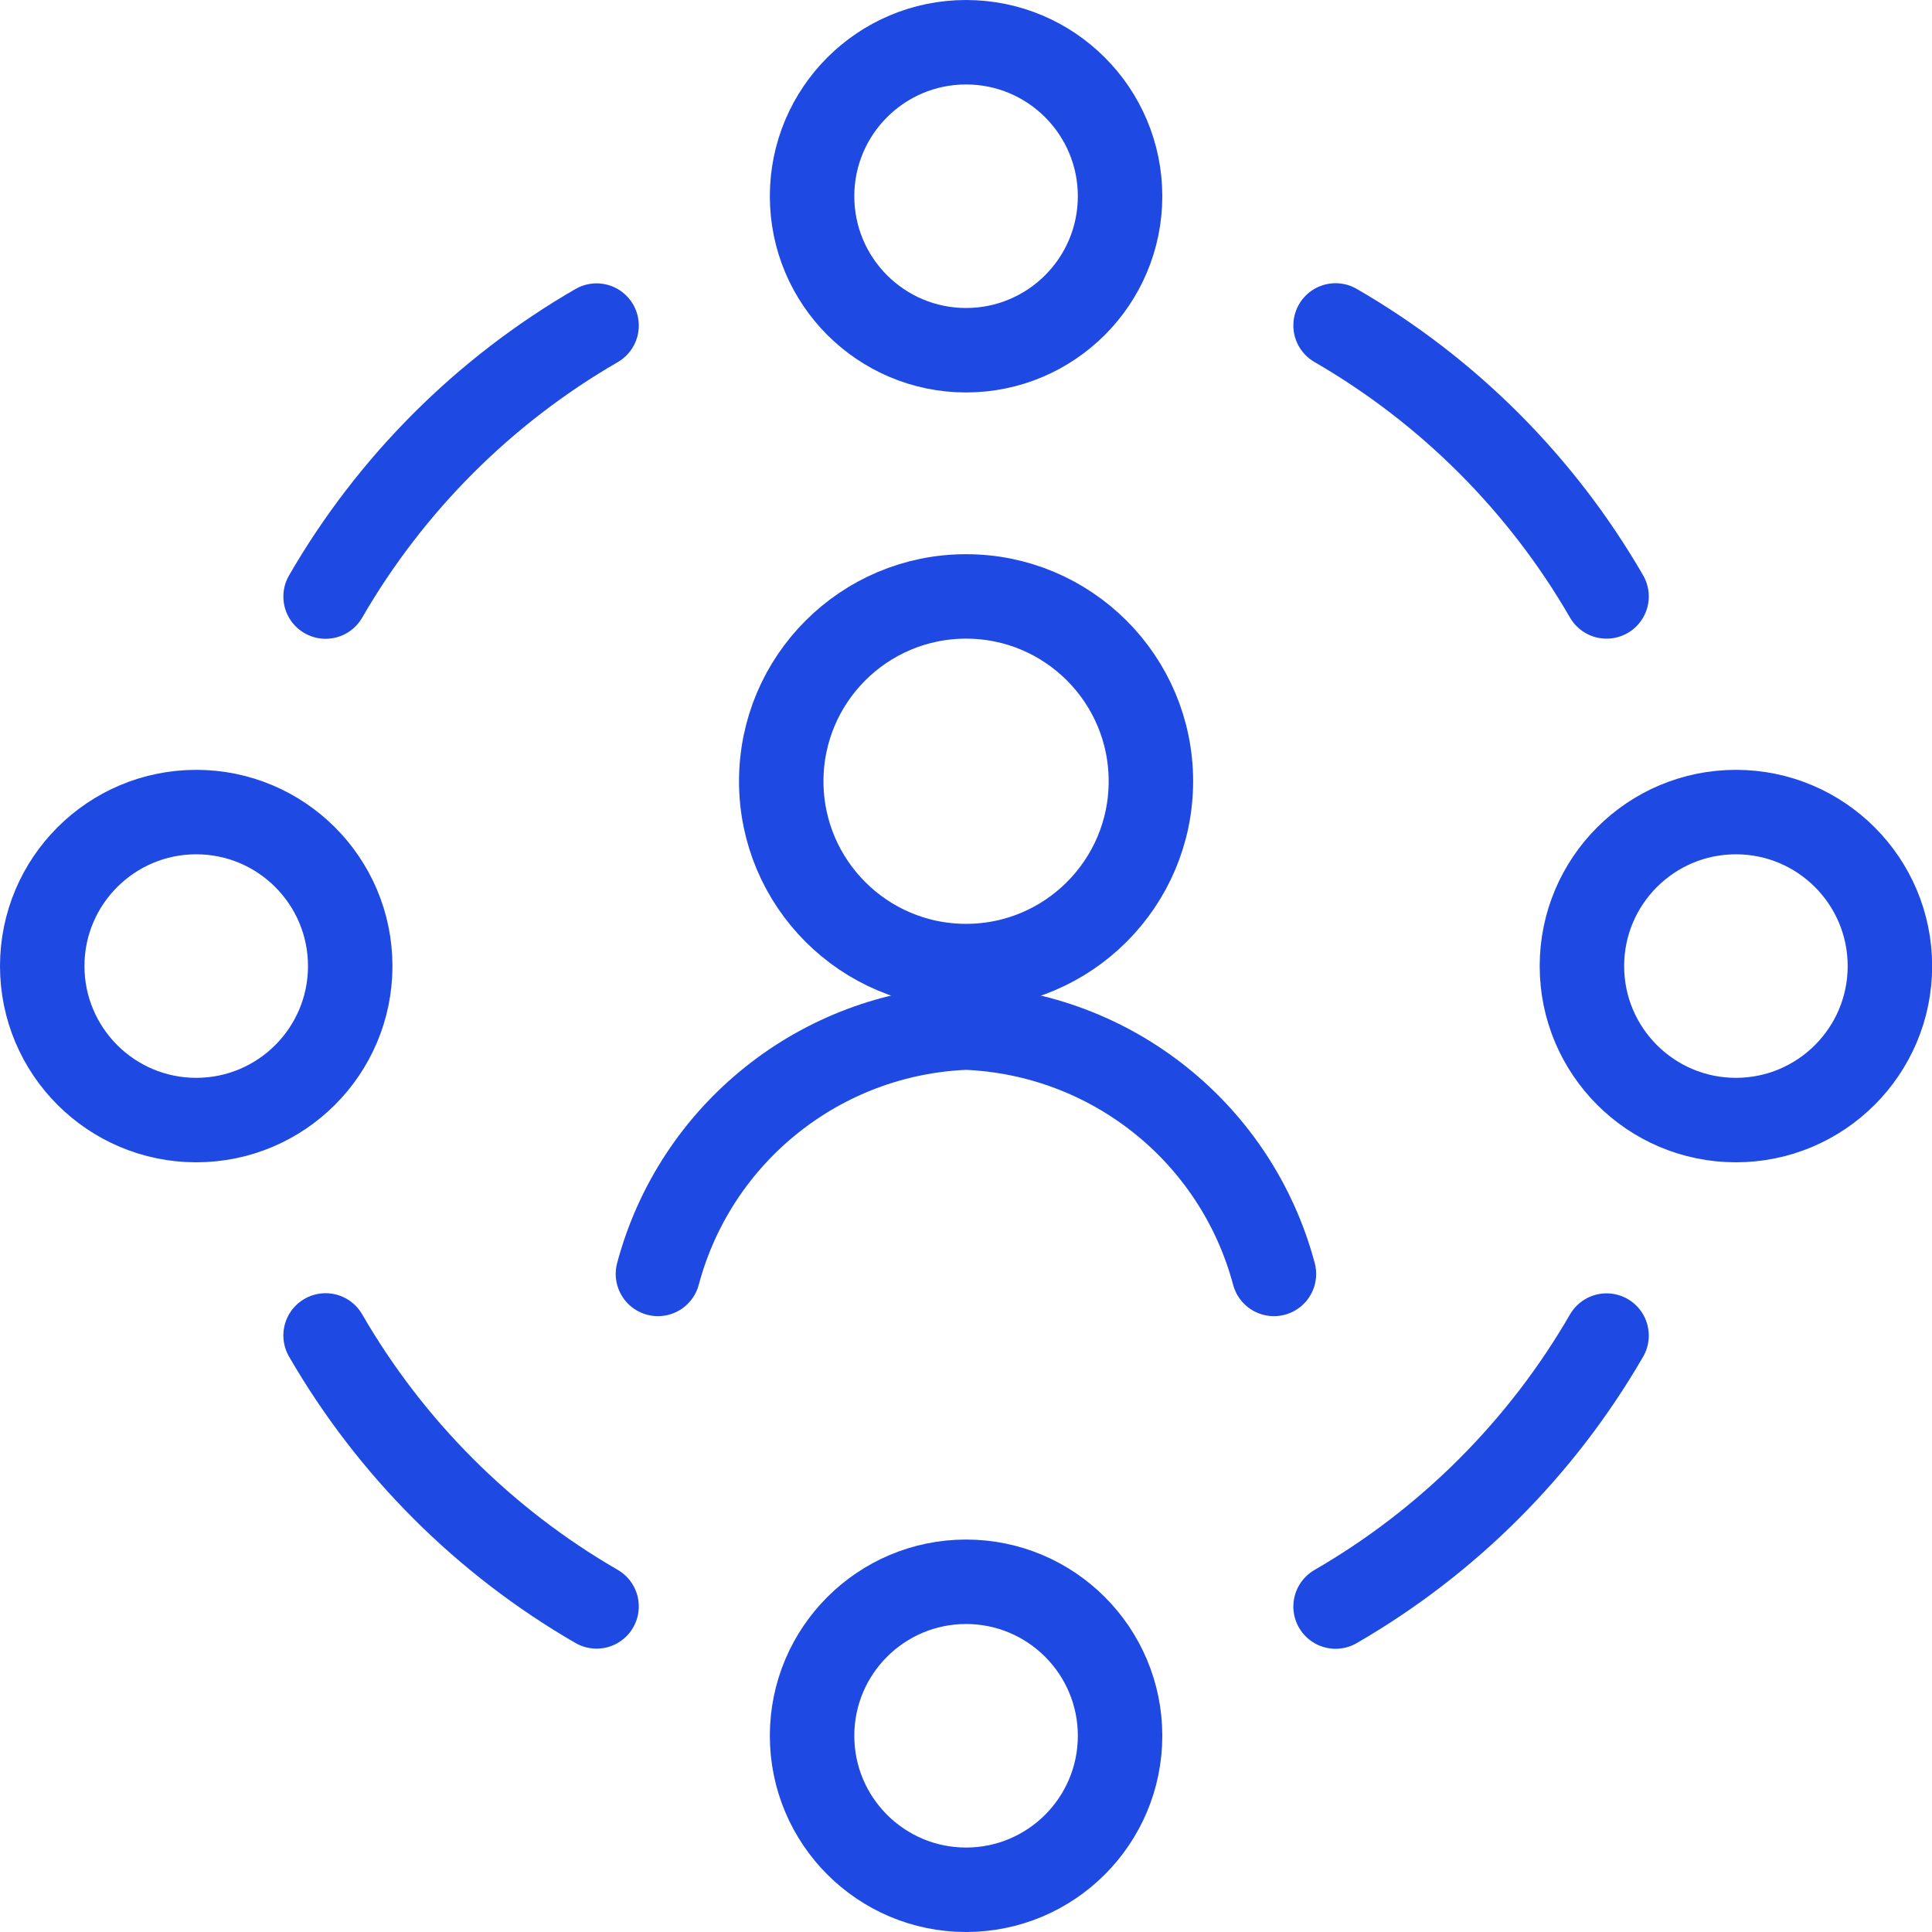
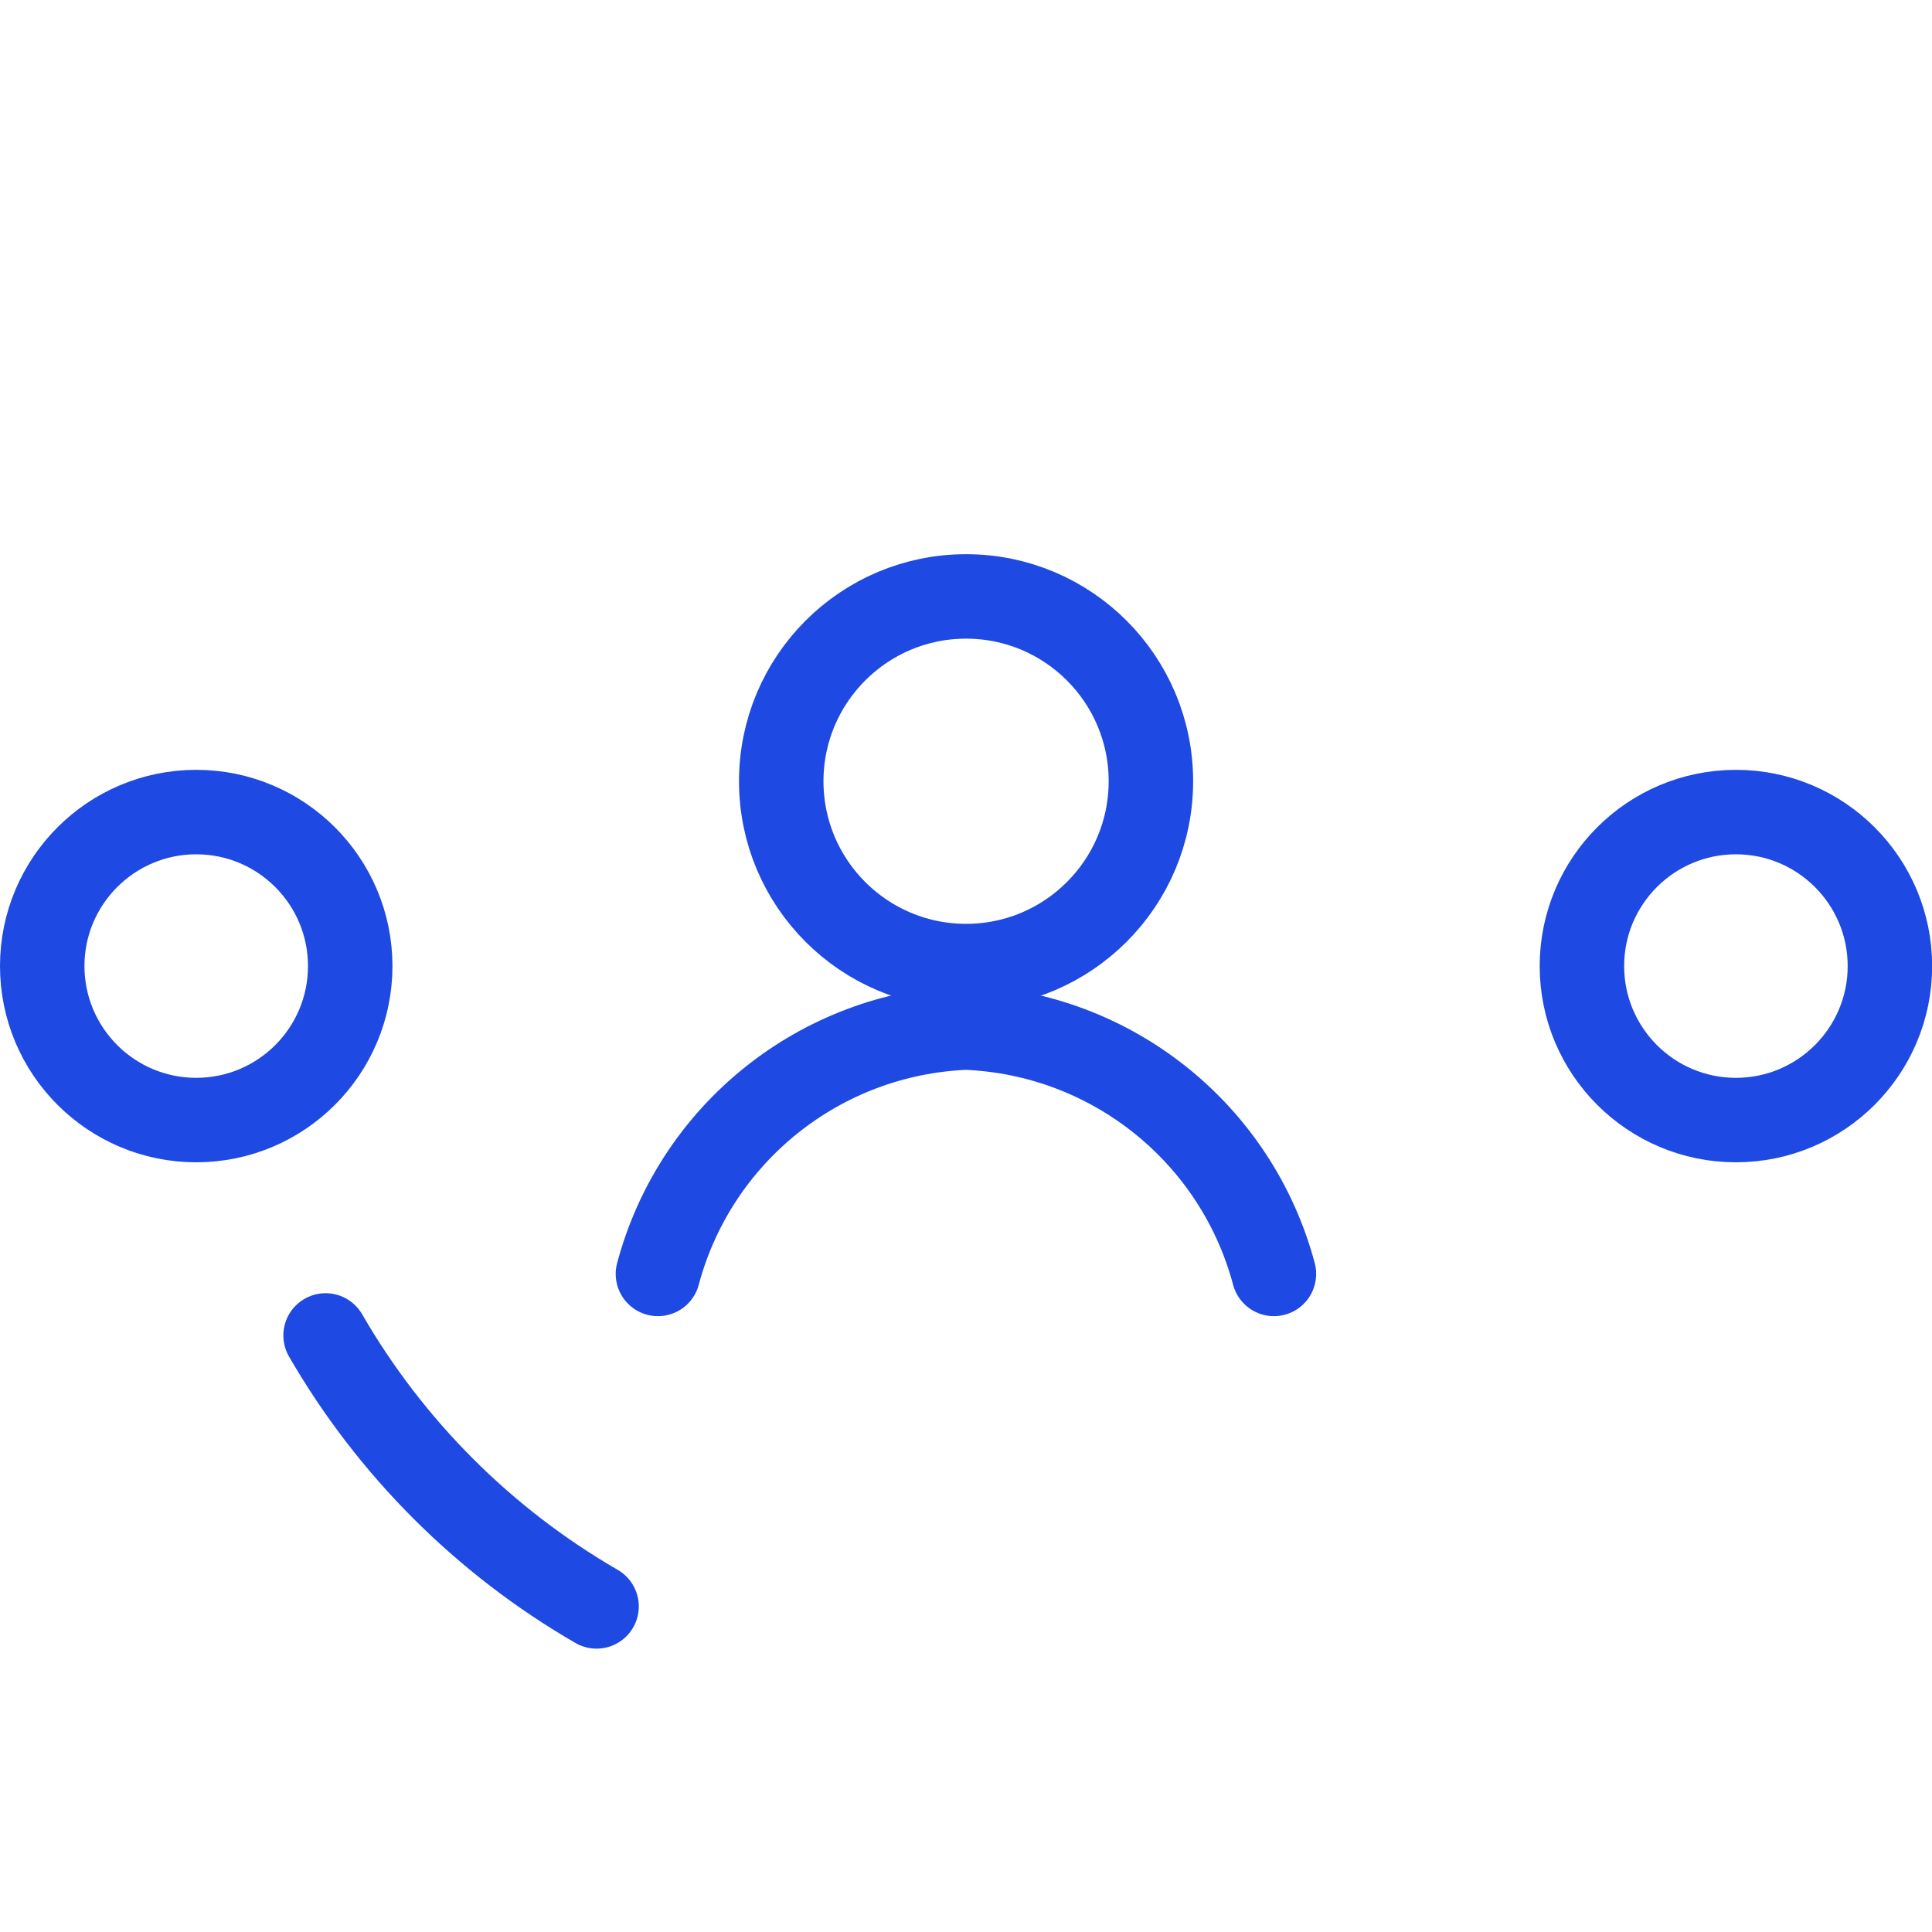
<svg xmlns="http://www.w3.org/2000/svg" id="Layer_1" data-name="Layer 1" width="137.25" height="137.25" viewBox="0 0 137.25 137.25">
  <defs>
    <style>
      .cls-1 {
        fill: none;
        stroke: #1e49e2;
        stroke-linecap: round;
        stroke-linejoin: round;
        stroke-width: 6px;
      }
    </style>
  </defs>
  <path class="cls-1" d="m55.5,55.5c0,7.25,5.88,13.13,13.13,13.13s13.13-5.88,13.13-13.13-5.88-13.13-13.13-13.13-13.13,5.88-13.13,13.13Z" />
  <path class="cls-1" d="m90.5,90.5c-2.67-10-11.54-17.09-21.88-17.5-10.34.41-19.21,7.5-21.88,17.5" />
-   <path class="cls-1" d="m57.69,13.94c0,6.04,4.9,10.94,10.94,10.94s10.94-4.9,10.94-10.94-4.9-10.94-10.94-10.94-10.94,4.9-10.94,10.94Z" />
  <path class="cls-1" d="m112.38,68.63c0,6.04,4.9,10.94,10.94,10.94s10.94-4.9,10.94-10.94-4.9-10.94-10.94-10.94-10.94,4.9-10.94,10.94Z" />
-   <path class="cls-1" d="m57.69,123.31c0,6.04,4.9,10.94,10.94,10.94s10.94-4.9,10.94-10.94-4.9-10.94-10.94-10.94-10.94,4.9-10.94,10.94Z" />
  <path class="cls-1" d="m3,68.63c0,6.04,4.9,10.94,10.94,10.94s10.94-4.9,10.94-10.94-4.9-10.94-10.94-10.94-10.94,4.9-10.94,10.94Z" />
-   <path class="cls-1" d="m94.88,23.12c7.99,4.62,14.63,11.26,19.25,19.25" />
-   <path class="cls-1" d="m114.13,94.88c-4.62,7.99-11.26,14.63-19.25,19.25" />
  <path class="cls-1" d="m42.38,114.12c-7.99-4.62-14.63-11.26-19.25-19.25" />
-   <path class="cls-1" d="m23.13,42.38c4.62-7.99,11.26-14.63,19.25-19.25" />
</svg>